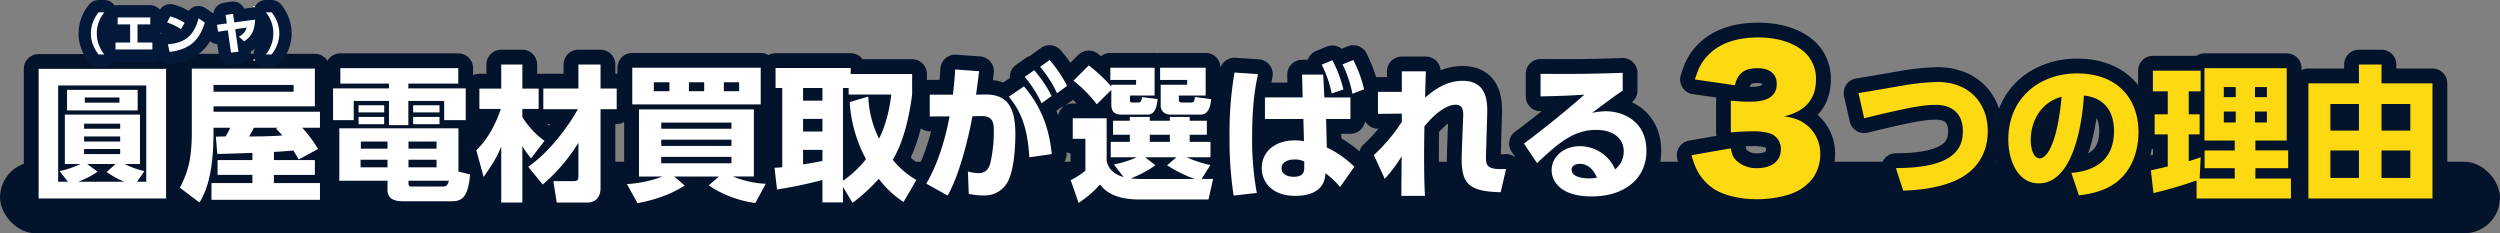
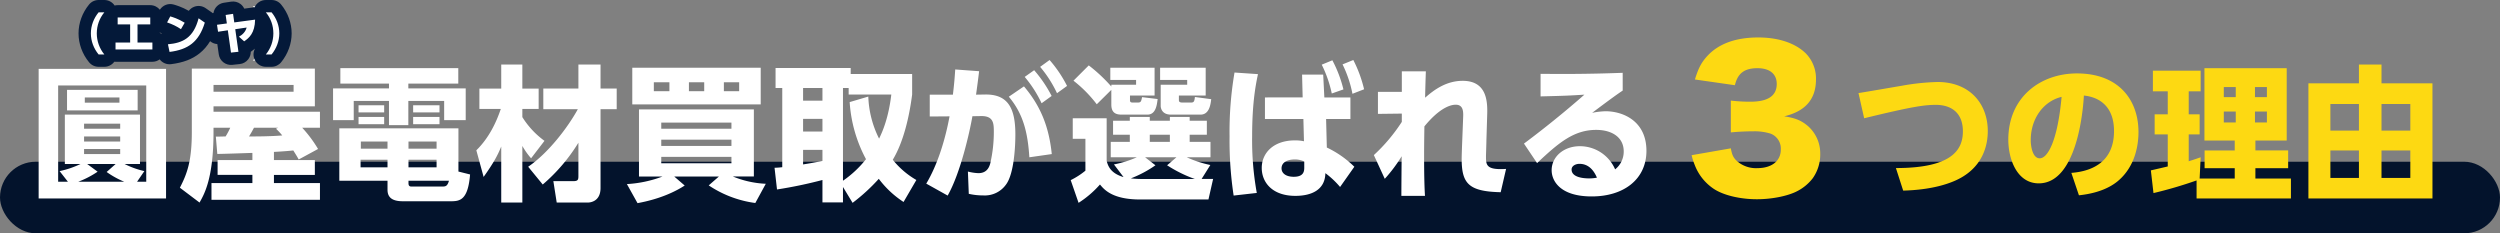
<svg xmlns="http://www.w3.org/2000/svg" width="1013" height="94.532" viewBox="0 0 1013 94.532">
  <rect x="0" y="0" width="1013" height="94.532" fill="#808080" stroke="none" />
  <g id="グループ_31501" data-name="グループ 31501" transform="translate(-444 -972.468)">
    <rect id="長方形_36510" data-name="長方形 36510" width="1013" height="29" rx="14.5" transform="translate(444 1038)" fill="#03132c" />
-     <path id="パス_148877" data-name="パス 148877" d="M-442.518-7.2a34.488,34.488,0,0,1-8.024-2.891h6.254v-20h-30.444v20h6.372a37.332,37.332,0,0,1-8.5,2.891l3.363,4.307h-3.953v-39h35.7v39h-3.717Zm-9.794-14.042v2.065h-14.632V-21.24Zm0,5.074V-14.1h-14.632v-2.065Zm0-10.266v2.065h-14.632v-2.065Zm-33.04-22.184V3.894h51.625v-52.51ZM-457.8-6.844a35.623,35.623,0,0,0,7.139,3.953H-469.3a37.726,37.726,0,0,0,7.847-4.071l-4.248-3.127h11.564ZM-473.847-40.12V-31.8h28.615V-40.12Zm21.24,3.068v2.124h-14.042v-2.124Zm80.476,20.886a51.151,51.151,0,0,0-6.431-8.614h7.2v-6.49h-43.129v-2.183h41.064V-48.734h-49.855V-23.01c0,11.859-1.947,16.933-4.838,22.538l7.965,6.018c1.947-3.422,5.664-9.912,5.664-28.556v-1.77h6.785a29.017,29.017,0,0,1-1.888,3.54c-1.062,0-1.357.059-3.953.059l.59,7.021c2.242,0,12.213-.354,14.219-.413v2.891h-14.1v6.018h14.1v3.3h-16.579V4.425h43.955V-2.36h-18.644v-3.3h16.579v-6.018h-16.579v-3.3c4.425-.236,6.726-.472,7.847-.59,1.239,2.006,1.416,2.242,2.183,3.658Zm-17.051-8.2a23.113,23.113,0,0,1,2.537,2.714c-4.838.413-10.856.413-13.452.413.944-1.593,1.062-1.77,2.006-3.54h9.794Zm7.139-14.986h-32.45v-2.773h32.45Zm66.788,32.332V-24.544h-48.262V-3.3h19.529V.354c0,2.773,1.475,4.661,6.2,4.661h19.529c3.658,0,6.9-.531,7.729-10.856Zm-8.85-1.711h-11.387V-11.8h11.387Zm-19.883,0H-354.9V-11.8h10.915Zm0-7.552h-10.8v-2.891h10.8Zm19.883,0h-11.387v-2.891h11.387ZM-334.312-.944c-.885,0-1.18-.472-1.18-1.357v-1h16.4c-.649,2.3-1.416,2.36-2.832,2.36Zm19-47.967H-363.1v6.254H-343.4v1.947h-22.656v12.862h8.378v-7.788H-343.4v9.794h7.847v-9.794h14.514v7.788h8.732V-40.71h-23.246v-1.947h20.237Zm-40.415,19.765v2.95h10.384v-2.95Zm22.125,0v2.95h10.679v-2.95Zm-22.125-4.72v2.891h10.384v-2.891Zm22.125,0v2.891h10.679v-2.891Zm52.51,32.1A71.111,71.111,0,0,0-266.639-18.7V-5.074c0,1.593-.413,1.947-2.242,1.947h-7.906l1.357,8.673h12.567c.944,0,5.192-.354,5.192-5.9V-32.273h6.549v-8.378h-6.549v-9.735h-8.968v9.735h-14.219v8.378h13.983c-3.953,7.2-11.859,17.7-20.119,23.3Zm-23.954-3.068c4.012-5.664,5.664-8.673,7.139-12.331V5.546h8.555V-17.4a29.193,29.193,0,0,0,3.54,5.015l5.428-7.08a34.247,34.247,0,0,1-8.968-9.617v-3.3h6.608v-8.26h-6.608v-9.735h-8.555v9.735h-8.85v8.26h8.673c-1.77,5.251-4.72,11.682-9.912,16.756Zm114.342,2.773a39.784,39.784,0,0,1-13.334-2.95h8.5v-27.2H-242.1v27.2h9.558a48.457,48.457,0,0,1-14.455,3.068l4.307,7.729c3.835-.708,11.918-2.478,19.116-7.139l-4.248-3.658H-209.7l-4.13,3.6a44.387,44.387,0,0,0,18.88,7.139Zm-42.362-17.877h28.438V-17.4h-28.438Zm0-6.9h28.438v2.478h-28.438ZM-204.63-12.98v2.6h-28.438v-2.6Zm-40.179-36.108V-34.22h52.038V-49.088Zm29.146,5.9v3.6h-6.195v-3.6Zm-14.1,0v3.6h-6.313v-3.6Zm28.261,0v3.6H-207.7v-3.6ZM-129.7-3.6a33.866,33.866,0,0,1-9.558-8.2c4.307-7.139,6.667-17.228,7.847-26.432v-8.319h-24.9V-48.97h-30.444v8.083h2.714v32.1a30.565,30.565,0,0,1-3.127.236l1,8.791A180.911,180.911,0,0,0-167.755-3.6V5.487h8.319V-.767l3.894,6.431a76.346,76.346,0,0,0,10.62-9.735,39.462,39.462,0,0,0,10.03,9.381Zm-27.022-31.565a56.356,56.356,0,0,0,6.608,23.128A42.666,42.666,0,0,1-159.436-3.3V-40.887h2.3v2.655h17.287c-1.121,9.381-3.481,14.868-4.956,17.877a40.867,40.867,0,0,1-4.366-17.051Zm-11.033,6.785v5.133H-175.6v-5.133Zm0,17.051c-2.773.59-5.9,1.121-7.847,1.416v-5.9h7.847Zm0-29.559v5.133H-175.6v-5.133Zm50.74,43.6c5.251-9.263,8.909-25.783,10.03-32.155l3.54-.059c5.133-.059,5.133,3.068,5.133,6.667a56.231,56.231,0,0,1-1.416,12.39c-.649,2.6-2.124,4.071-4.838,4.071a19.076,19.076,0,0,1-4.248-.649l.354,9.027a25.945,25.945,0,0,0,5.9.649,10.536,10.536,0,0,0,9.2-4.425c3.3-4.425,3.776-15.694,3.776-20.3,0-10.915-3.186-16.343-12.39-16.166l-3.54.059c.413-2.95.826-5.959,1.239-9.5l-9.676-.708c-.236,3.54-.413,5.782-.944,10.207h-9.381v8.85l8.024-.059c-1.711,9.263-4.779,19.47-9.44,27.258ZM-85.8-45.371A47.934,47.934,0,0,1-78.96-34.692l4.071-2.95a51.871,51.871,0,0,0-7.08-10.443ZM-74.83-14.1C-75.951-25.016-79.255-33.453-86.1-41.536l-6.136,4.189c5.841,6.962,7.67,14.455,8.319,24.544Zm-4.72-35.341a47.934,47.934,0,0,1,6.844,10.679l4.071-2.95a50.741,50.741,0,0,0-7.08-10.5ZM-10.579-9.676A44.168,44.168,0,0,1-20.137-12.8h9.617v-6.254h-8.437v-2.891h6.962v-5.664h-6.962v-1.534h-8.024v1.534h-8.142v-1.534h-8.083v1.534h-6.785v5.664h6.785v2.891h-7.729V-12.8h10.561a42.254,42.254,0,0,1-9.263,2.891l3.894,5.133c-5.428-1.593-6.313-4.661-6.844-6.549V-28.615H-66.334V-20.3H-61.2V-7.375A30.7,30.7,0,0,1-67.16-3.54l3.186,9.2A40.79,40.79,0,0,0-55.3-1.77c1.652,2.006,4.956,6.077,16.284,6.077h27.671l1.888-8.319h-4.661ZM-28.1-9.558a53.943,53.943,0,0,0,11.21,5.546H-37.07a45.949,45.949,0,0,1-5.723-.236,46.767,46.767,0,0,0,9.971-5.31L-37.011-12.8h12.685Zm1.121-12.39v2.891h-8.142v-2.891ZM-50.7-34.161c0,3.127,1.593,4.071,4.071,4.071h10.561c3.363,0,3.835-3.835,4.13-6.313l-6.313-.767c-.295,1.534-.413,2.183-1.593,2.183h-2.3c-.944,0-1-.472-1-1.121v-1.711h9.971V-49.088H-51.112v4.956h10.443v1.947H-50.7v.708a64.559,64.559,0,0,0-9.145-8.555l-6.195,6.195a51.543,51.543,0,0,1,9.44,9.558l5.9-5.841Zm19.765-9.971H-19.96v1.947H-30.7v8.614c0,.354.177,3.481,4.13,3.481h12.036c3.6,0,4.071-4.307,4.307-6.254l-6.608-.885c-.177,1.475-.3,2.242-1.416,2.242h-3.717c-1.357,0-1.357-.59-1.357-1.18v-1.652h10.856V-49.088H-30.934Zm57.761,7.08H11.546v8.732H27.122l.236,9.027a16.738,16.738,0,0,0-3.658-.354c-8.791,0-13.452,5.192-13.452,11.151,0,5.9,4.307,11.328,13.629,11.328,6.431,0,12.036-2.36,12.154-9.2A35.031,35.031,0,0,1,41.99-.767l5.782-8.2a40.957,40.957,0,0,0-11.151-7.788l-.3-11.564h9.853v-8.732H35.618l-.472-9.263H26.591ZM27.476-8.5c0,1.829-.649,3.6-4.248,3.6-3.245,0-4.956-1.475-4.956-3.422,0-2.419,2.36-3.6,5.369-3.6a8.8,8.8,0,0,1,3.835.826Zm7.08-41.831a48.929,48.929,0,0,1,4.071,11.682l4.72-1.652a50.607,50.607,0,0,0-4.484-11.8ZM-.785-47.141a142.733,142.733,0,0,0-2.006,25.96A147.919,147.919,0,0,0-1.139,2.714L8.242,1.652A120.074,120.074,0,0,1,6.354-21.24c0-14.278,1.593-21.476,2.36-25.252Zm43.778-3.3A47.268,47.268,0,0,1,47-38.527l4.72-1.829a52.406,52.406,0,0,0-4.366-11.859Zm24.013,23.3A69.468,69.468,0,0,1,55.678-13.688L60.1-4.071a59.248,59.248,0,0,0,6.844-9.145c-.059,5.369-.118,13.275-.118,16.048h9.558c-.177-2.832-.354-7.375-.354-16.4,0-4.6.059-7.552.118-11.741C81.815-32.273,86.3-34.1,88.836-34.1c3.186,0,3.127,3.009,3.009,5.369l-.354,9.086c-.118,2.95-.236,6.372-.236,7.434,0,10.03,2.773,13.275,15.812,13.57l2.183-9.44c-8.142.531-8.142-1.652-8.142-5.133,0-.531.177-5.723.177-6.608l.295-9.617c.177-5.015.413-14.337-9.912-14.337-6.49,0-11.446,3.481-15.222,6.844.059-3.481.177-7.2.295-10.679H67.006v8.319H57.33v8.909l9.676-.118Zm89.5-19.883c-15.458.59-26.786.472-33.276.413v9.145c9.853-.236,12.331-.354,17.759-.708-3.127,2.773-12.744,11.092-24.485,19.824l5.31,7.906c8.673-8.2,14.868-13.452,23.954-13.452,6.313,0,11.151,2.95,11.151,8.732a9.178,9.178,0,0,1-3.481,7.257,15.568,15.568,0,0,0-14.278-9.381c-6.608,0-11.446,4.307-11.446,9.735,0,4.307,3.422,10.62,16.225,10.62,13.157,0,22.184-7.08,22.184-18.467,0-12.272-9.735-16.048-16.52-16.048a29.788,29.788,0,0,0-5.487.649c8.142-6.136,10.8-7.965,12.39-9.027ZM146.066-4.543a16.468,16.468,0,0,1-3.186.3c-1.77,0-7.08-.236-7.08-3.6,0-1.534,1.711-2.3,3.186-2.3C142.29-10.148,144.591-8.024,146.066-4.543Zm38.379-9.107a27.875,27.875,0,0,0,1.275,3.975A20.305,20.305,0,0,0,193.445,0c3.975,2.625,10.725,4.2,17.475,4.2,5.625,0,11.7-1.125,15.6-2.925a18.789,18.789,0,0,0,7.05-5.625,16.73,16.73,0,0,0,3-9.975,14.771,14.771,0,0,0-4.95-11.1c-2.625-2.25-5.1-3.3-9.675-3.975,8.625-2.025,12.9-6.975,12.9-14.925a14.529,14.529,0,0,0-4.2-10.65c-4.275-4.125-11.025-6.375-19.2-6.375-9.15,0-16.05,2.55-20.625,7.5-2.4,2.625-3.6,4.875-5.025,9.525L201.995-42c1.125-4.8,3.825-6.9,9.15-6.9,4.95,0,7.8,2.325,7.8,6.375,0,4.8-3.525,7.2-10.65,7.2a65.885,65.885,0,0,1-7.95-.45v12.9c2.925-.3,6.3-.45,9.225-.45a21.59,21.59,0,0,1,6.975.975,6.508,6.508,0,0,1,4.05,6.45c0,4.575-3.675,7.5-9.525,7.5a11.657,11.657,0,0,1-8.625-3.225c-1.2-1.275-1.65-2.325-2.1-4.8ZM270.179.708c4.071-.118,12.744-.59,20.3-3.717,12.272-5.015,13.983-15.045,13.983-20.414,0-11.033-7.257-19.883-20.355-19.883a93.224,93.224,0,0,0-14.573,1.534c-2.478.413-14.691,2.537-17.464,2.95l2.3,10.207c19.175-4.661,24.19-5.428,29.087-5.428,5.487,0,10.915,2.6,10.915,10.738,0,7.611-4.6,14.868-27.14,14.868ZM341.392,2.6c5.782-.59,11.682-2.3,15.871-5.841,7.316-6.195,8.26-15.34,8.26-19.765,0-12.8-7.788-23.777-24.957-23.777-14.573,0-27.789,9.44-27.789,26.845,0,8.024,3.6,17.7,12.331,17.7,16.048,0,18.113-31.919,18.29-35.577,5.959.59,12.213,4.13,12.213,14.4,0,12.921-9.5,16.343-17.287,16.933Zm-7.021-39.884c-1.593,17.523-5.546,24.9-8.85,24.9-3.068,0-3.658-5.31-3.658-7.316C321.863-28.438,326.937-35.459,334.371-37.288ZM389.064,3.894H427.3V-4.189H412.9V-8.378h13.275v-7.2H412.9v-4.012h12.685V-48.911H392.25v29.323h12.272v4.012H392.309v7.2h12.213v4.189H390.3l.413-8.614c-1.239.413-2.242.826-4.838,1.593V-22.066H390.3v-8.142h-4.425V-39.53h4.838v-8.378H371.364v8.378h6.018v9.322h-5.31v8.142h5.31v12.98c-1,.236-6.549,1.534-6.844,1.593l1.062,9.2a170.987,170.987,0,0,0,17.464-5.133Zm15.871-45.135v4.071H400.1v-4.071Zm0,9.912V-26.9H400.1v-4.425Zm12.626-9.912v4.071h-4.838v-4.071Zm0,9.912V-26.9h-4.838v-4.425Zm46.433-11.446v-7.611h-9.145v7.611H434.376V3.894h50.268V-42.775ZM454.849-23.6H443.285V-34.4h11.564Zm20.827,0H463.994V-34.4h11.682ZM454.849-4.425H443.285V-15.576h11.564Zm20.827,0H463.994V-15.576h11.682Z" transform="translate(945 1049)" fill="#fff" stroke="#03132c" stroke-linecap="round" stroke-linejoin="round" stroke-width="12" />
    <path id="パス_148875" data-name="パス 148875" d="M46.492-7.2a34.489,34.489,0,0,1-8.024-2.891h6.254v-20H14.278v20H20.65a37.332,37.332,0,0,1-8.5,2.891l3.363,4.307H11.564v-39H47.259v39H43.542ZM36.7-21.24v2.065H22.066V-21.24Zm0,5.074V-14.1H22.066v-2.065Zm0-10.266v2.065H22.066v-2.065ZM3.658-48.616V3.894H55.283v-52.51ZM31.211-6.844A35.623,35.623,0,0,0,38.35-2.891H19.706a37.726,37.726,0,0,0,7.847-4.071l-4.248-3.127H34.869ZM15.163-40.12V-31.8H43.778V-40.12ZM36.4-37.052v2.124H22.361v-2.124Zm80.476,20.886a51.15,51.15,0,0,0-6.431-8.614h7.2v-6.49H74.517v-2.183h41.064V-48.734H65.726V-23.01c0,11.859-1.947,16.933-4.838,22.538l7.965,6.018C70.8,2.124,74.517-4.366,74.517-23.01v-1.77H81.3a29.018,29.018,0,0,1-1.888,3.54c-1.062,0-1.357.059-3.953.059l.59,7.021c2.242,0,12.213-.354,14.219-.413v2.891h-14.1v6.018h14.1v3.3H73.691V4.425h43.955V-2.36H99v-3.3h16.579v-6.018H99v-3.3c4.425-.236,6.726-.472,7.847-.59,1.239,2.006,1.416,2.242,2.183,3.658Zm-17.051-8.2a23.114,23.114,0,0,1,2.537,2.714c-4.838.413-10.856.413-13.452.413.944-1.593,1.062-1.77,2.006-3.54h9.794Zm7.139-14.986H74.517v-2.773h32.45ZM173.755-7.021V-24.544H125.493V-3.3h19.529V.354c0,2.773,1.475,4.661,6.195,4.661h19.529c3.658,0,6.9-.531,7.729-10.856ZM164.9-8.732H153.518V-11.8H164.9Zm-19.883,0H134.107V-11.8h10.915Zm0-7.552h-10.8v-2.891h10.8Zm19.883,0H153.518v-2.891H164.9ZM154.7-.944c-.885,0-1.18-.472-1.18-1.357v-1h16.4c-.649,2.3-1.416,2.36-2.832,2.36Zm19-47.967h-47.79v6.254h19.706v1.947H122.956v12.862h8.378v-7.788h14.278v9.794h7.847v-9.794h14.514v7.788h8.732V-40.71H153.459v-1.947H173.7ZM133.281-29.146v2.95h10.384v-2.95Zm22.125,0v2.95h10.679v-2.95Zm-22.125-4.72v2.891h10.384v-2.891Zm22.125,0v2.891h10.679v-2.891Zm52.51,32.1A71.111,71.111,0,0,0,222.371-18.7V-5.074c0,1.593-.413,1.947-2.242,1.947h-7.906l1.357,8.673h12.567c.944,0,5.192-.354,5.192-5.9V-32.273h6.549v-8.378h-6.549v-9.735h-8.968v9.735H208.152v8.378h13.983c-3.953,7.2-11.859,17.7-20.119,23.3ZM183.962-4.838c4.012-5.664,5.664-8.673,7.139-12.331V5.546h8.555V-17.4a29.192,29.192,0,0,0,3.54,5.015l5.428-7.08a34.247,34.247,0,0,1-8.968-9.617v-3.3h6.608v-8.26h-6.608v-9.735H191.1v9.735h-8.85v8.26h8.673c-1.77,5.251-4.72,11.682-9.912,16.756ZM298.3-2.065a39.784,39.784,0,0,1-13.334-2.95h8.5v-27.2H246.915v27.2h9.558a48.457,48.457,0,0,1-14.455,3.068l4.307,7.729c3.835-.708,11.918-2.478,19.116-7.139l-4.248-3.658h18.113l-4.13,3.6a44.387,44.387,0,0,0,18.88,7.139ZM255.942-19.942H284.38V-17.4H255.942Zm0-6.9H284.38v2.478H255.942ZM284.38-12.98v2.6H255.942v-2.6ZM244.2-49.088V-34.22h52.038V-49.088Zm29.146,5.9v3.6h-6.195v-3.6Zm-14.1,0v3.6h-6.313v-3.6Zm28.261,0v3.6h-6.195v-3.6ZM359.31-3.6a33.866,33.866,0,0,1-9.558-8.2c4.307-7.139,6.667-17.228,7.847-26.432v-8.319H332.7V-48.97H302.257v8.083h2.714v32.1a30.566,30.566,0,0,1-3.127.236l1,8.791A180.912,180.912,0,0,0,321.255-3.6V5.487h8.319V-.767l3.894,6.431a76.345,76.345,0,0,0,10.62-9.735,39.462,39.462,0,0,0,10.03,9.381ZM332.288-35.164A56.356,56.356,0,0,0,338.9-12.036,42.666,42.666,0,0,1,329.574-3.3V-40.887h2.3v2.655h17.287c-1.121,9.381-3.481,14.868-4.956,17.877a40.867,40.867,0,0,1-4.366-17.051Zm-11.033,6.785v5.133h-7.847v-5.133Zm0,17.051c-2.773.59-5.9,1.121-7.847,1.416v-5.9h7.847Zm0-29.559v5.133h-7.847v-5.133Zm50.74,43.6c5.251-9.263,8.909-25.783,10.03-32.155l3.54-.059c5.133-.059,5.133,3.068,5.133,6.667a56.232,56.232,0,0,1-1.416,12.39c-.649,2.6-2.124,4.071-4.838,4.071a19.076,19.076,0,0,1-4.248-.649l.354,9.027a25.945,25.945,0,0,0,5.9.649,10.536,10.536,0,0,0,9.2-4.425c3.3-4.425,3.776-15.694,3.776-20.3,0-10.915-3.186-16.343-12.39-16.166l-3.54.059c.413-2.95.826-5.959,1.239-9.5l-9.676-.708c-.236,3.54-.413,5.782-.944,10.207h-9.381v8.85l8.024-.059c-1.711,9.263-4.779,19.47-9.44,27.258Zm31.211-48.085a47.934,47.934,0,0,1,6.844,10.679l4.071-2.95a51.87,51.87,0,0,0-7.08-10.443ZM414.18-14.1c-1.121-10.915-4.425-19.352-11.269-27.435l-6.136,4.189c5.841,6.962,7.67,14.455,8.319,24.544Zm-4.72-35.341A47.934,47.934,0,0,1,416.3-38.763l4.071-2.95a50.741,50.741,0,0,0-7.08-10.5ZM478.431-9.676a44.168,44.168,0,0,1-9.558-3.127h9.617v-6.254h-8.437v-2.891h6.962v-5.664h-6.962v-1.534h-8.024v1.534h-8.142v-1.534H445.8v1.534h-6.785v5.664H445.8v2.891h-7.729V-12.8h10.561a42.255,42.255,0,0,1-9.263,2.891l3.894,5.133c-5.428-1.593-6.313-4.661-6.844-6.549V-28.615H422.676V-20.3h5.133V-7.375A30.7,30.7,0,0,1,421.85-3.54l3.186,9.2a40.79,40.79,0,0,0,8.673-7.434c1.652,2.006,4.956,6.077,16.284,6.077h27.671l1.888-8.319h-4.661Zm-17.523.118a53.943,53.943,0,0,0,11.21,5.546H451.94a45.949,45.949,0,0,1-5.723-.236,46.768,46.768,0,0,0,9.971-5.31L452-12.8h12.685Zm1.121-12.39v2.891h-8.142v-2.891ZM438.311-34.161c0,3.127,1.593,4.071,4.071,4.071h10.561c3.363,0,3.835-3.835,4.13-6.313l-6.313-.767c-.3,1.534-.413,2.183-1.593,2.183h-2.3c-.944,0-1-.472-1-1.121v-1.711h9.971V-49.088H437.9v4.956h10.443v1.947h-10.03v.708a64.557,64.557,0,0,0-9.145-8.555l-6.2,6.195a51.543,51.543,0,0,1,9.44,9.558l5.9-5.841Zm19.765-9.971H469.05v1.947H458.312v8.614c0,.354.177,3.481,4.13,3.481h12.036c3.6,0,4.071-4.307,4.307-6.254l-6.608-.885c-.177,1.475-.295,2.242-1.416,2.242h-3.717c-1.357,0-1.357-.59-1.357-1.18v-1.652h10.856V-49.088H458.076Zm57.761,7.08H500.556v8.732h15.576l.236,9.027a16.738,16.738,0,0,0-3.658-.354c-8.791,0-13.452,5.192-13.452,11.151,0,5.9,4.307,11.328,13.629,11.328,6.431,0,12.036-2.36,12.154-9.2A35.03,35.03,0,0,1,531-.767l5.782-8.2a40.957,40.957,0,0,0-11.151-7.788l-.295-11.564h9.853v-8.732H524.628l-.472-9.263H515.6ZM516.486-8.5c0,1.829-.649,3.6-4.248,3.6-3.245,0-4.956-1.475-4.956-3.422,0-2.419,2.36-3.6,5.369-3.6a8.8,8.8,0,0,1,3.835.826Zm7.08-41.831a48.928,48.928,0,0,1,4.071,11.682l4.72-1.652a50.606,50.606,0,0,0-4.484-11.8Zm-35.341,3.186a142.73,142.73,0,0,0-2.006,25.96,147.921,147.921,0,0,0,1.652,23.895l9.381-1.062a120.072,120.072,0,0,1-1.888-22.892c0-14.278,1.593-21.476,2.36-25.252ZM532-50.445a47.269,47.269,0,0,1,4.012,11.918l4.72-1.829a52.406,52.406,0,0,0-4.366-11.859Zm24.013,23.3a69.468,69.468,0,0,1-11.328,13.452l4.425,9.617a59.245,59.245,0,0,0,6.844-9.145c-.059,5.369-.118,13.275-.118,16.048H565.4c-.177-2.832-.354-7.375-.354-16.4,0-4.6.059-7.552.118-11.741,5.664-6.962,10.148-8.791,12.685-8.791,3.186,0,3.127,3.009,3.009,5.369l-.354,9.086c-.118,2.95-.236,6.372-.236,7.434,0,10.03,2.773,13.275,15.812,13.57l2.183-9.44c-8.142.531-8.142-1.652-8.142-5.133,0-.531.177-5.723.177-6.608l.295-9.617c.177-5.015.413-14.337-9.912-14.337-6.49,0-11.446,3.481-15.222,6.844.059-3.481.177-7.2.295-10.679h-9.735v8.319H546.34v8.909l9.676-.118Zm89.5-19.883c-15.458.59-26.786.472-33.276.413v9.145c9.853-.236,12.331-.354,17.759-.708-3.127,2.773-12.744,11.092-24.485,19.824l5.31,7.906C619.5-18.644,625.7-23.9,634.781-23.9c6.313,0,11.151,2.95,11.151,8.732a9.178,9.178,0,0,1-3.481,7.257,15.568,15.568,0,0,0-14.278-9.381c-6.608,0-11.446,4.307-11.446,9.735,0,4.307,3.422,10.62,16.225,10.62,13.157,0,22.184-7.08,22.184-18.467,0-12.272-9.735-16.048-16.52-16.048a29.788,29.788,0,0,0-5.487.649c8.142-6.136,10.8-7.965,12.39-9.027ZM635.076-4.543a16.468,16.468,0,0,1-3.186.3c-1.77,0-7.08-.236-7.08-3.6,0-1.534,1.711-2.3,3.186-2.3C631.3-10.148,633.6-8.024,635.076-4.543Z" transform="translate(456 1049)" fill="#fff" />
    <g id="パス_146887" data-name="パス 146887" transform="translate(519 992.84)" fill="#fff" stroke-linecap="round" stroke-linejoin="round">
      <path d="M 36.235 4.192 L 35.046 4.192 L 32.724 4.192 L 27.443 4.192 L 30.79 0.107 C 32.387 -1.841 33.266 -4.308 33.266 -6.84 C 33.266 -9.402 32.468 -11.696 30.893 -13.662 L 30.868 -12.371 C 30.81 -9.419 30.186 -7.045 28.96 -5.113 C 27.917 -3.469 26.618 -2.437 25.37 -1.567 L 23.972 -0.593 L 24.093 0.261 L 24.456 2.822 L 21.884 3.098 L 18.86 3.422 L 16.457 3.679 L 16.119 1.286 L 15.194 -5.254 L 13.727 -5.034 L 11.261 -4.664 L 10.885 -7.128 L 10.453 -9.954 L 10.375 -10.459 C 9.038 -6.091 7.052 -2.901 4.302 -0.708 C 1.7 1.368 -1.57 2.593 -5.989 3.147 L -8.275 3.433 L -8.747 1.178 L -9.395 -1.918 L -9.973 -4.678 L -7.163 -4.921 C -5.158 -5.094 -3.601 -5.435 -2.34 -5.992 L -3.056 -6.467 C -4.679 -7.544 -6.049 -8.21 -8.109 -8.924 L -10.848 -9.874 L -9.506 -12.443 L -8.228 -14.891 L -7.28 -16.707 L -5.314 -16.134 C -4.358 -15.856 -1.818 -15.117 1.15 -13.288 L 2.688 -12.34 C 2.818 -12.739 2.939 -13.156 3.053 -13.592 L 3.957 -17.051 L 6.896 -15.015 L 9.416 -13.269 L 10.489 -12.526 L 12.589 -12.809 L 14.093 -13.013 L 13.959 -13.96 L 13.612 -16.415 L 16.064 -16.782 L 19.07 -17.232 L 21.566 -17.606 L 21.916 -15.106 L 22.057 -14.095 L 28.035 -14.898 L 29.693 -15.12 L 27.427 -17.872 L 32.724 -17.872 L 35.046 -17.872 L 36.228 -17.872 L 36.978 -16.958 C 39.364 -14.052 40.678 -10.459 40.678 -6.84 C 40.678 -3.248 39.367 0.342 36.985 3.27 L 36.235 4.192 Z M -27.443 4.192 L -32.724 4.192 L -35.046 4.192 L -36.228 4.192 L -36.978 3.278 C -39.364 0.372 -40.678 -3.221 -40.678 -6.84 C -40.678 -10.459 -39.364 -14.052 -36.978 -16.958 L -36.228 -17.872 L -35.046 -17.872 L -32.724 -17.872 L -27.427 -17.872 L -29.146 -15.784 L -27.324 -15.784 L -14.112 -15.784 L -11.612 -15.784 L -11.612 -13.284 L -11.612 -10.494 L -11.612 -7.994 L -14.112 -7.994 L -16.778 -7.994 L -16.778 -5.65 L -13.248 -5.65 L -10.748 -5.65 L -10.748 -3.15 L -10.748 -0.342 L -10.748 2.158 L -13.248 2.158 L -28.188 2.158 L -29.11 2.158 L -27.443 4.192 Z M -33.284 -6.832 C -33.282 -4.317 -32.397 -1.853 -30.79 0.107 L -30.688 0.232 L -30.688 -0.342 L -30.688 -3.15 L -30.688 -5.65 L -28.188 -5.65 L -24.766 -5.65 L -24.766 -7.994 L -27.324 -7.994 L -29.824 -7.994 L -29.824 -10.494 L -29.824 -13.284 L -29.824 -14.961 L -30.794 -13.783 C -32.43 -11.796 -33.268 -9.458 -33.284 -6.832 Z" stroke="none" />
      <path d="M 35.046 1.692 C 37.008 -0.72 38.178 -3.726 38.178 -6.84 C 38.178 -9.954 37.026 -12.96 35.046 -15.372 L 32.724 -15.372 C 34.74 -12.924 35.766 -10.026 35.766 -6.84 C 35.766 -3.726 34.686 -0.702 32.724 1.692 L 35.046 1.692 M -32.724 1.692 C -34.686 -0.702 -35.784 -3.726 -35.784 -6.84 C -35.766 -10.026 -34.74 -12.924 -32.724 -15.372 L -35.046 -15.372 C -37.026 -12.96 -38.178 -9.954 -38.178 -6.84 C -38.178 -3.726 -37.026 -0.72 -35.046 1.692 L -32.724 1.692 M 18.594 0.936 L 21.618 0.612 L 20.322 -8.532 L 24.93 -9.216 C 24.534 -7.524 23.166 -6.192 21.816 -5.508 L 23.94 -3.618 C 25.902 -4.986 28.26 -6.876 28.368 -12.42 L 19.926 -11.286 L 19.44 -14.76 L 16.434 -14.31 L 16.92 -10.872 L 12.924 -10.332 L 13.356 -7.506 L 17.316 -8.1 L 18.594 0.936 M -6.3 0.666 C 1.17 -0.27 5.58 -3.312 7.992 -11.214 L 5.472 -12.96 C 3.402 -5.04 -0.9 -2.952 -6.948 -2.43 L -6.3 0.666 M -13.248 -0.342 L -13.248 -3.15 L -19.278 -3.15 L -19.278 -10.494 L -14.112 -10.494 L -14.112 -13.284 L -27.324 -13.284 L -27.324 -10.494 L -22.266 -10.494 L -22.266 -3.15 L -28.188 -3.15 L -28.188 -0.342 L -13.248 -0.342 M -1.674 -8.55 L -0.162 -11.16 C -2.79 -12.78 -5.022 -13.446 -6.012 -13.734 L -7.29 -11.286 C -5.058 -10.512 -3.492 -9.756 -1.674 -8.55 M 35.046 6.692 L 32.724 6.692 C 30.791 6.692 29.032 5.578 28.205 3.831 C 27.521 2.386 27.576 0.722 28.309 -0.656 C 27.807 -0.237 27.299 0.135 26.8 0.483 C 26.74 0.525 26.679 0.566 26.618 0.604 C 26.62 1.713 26.252 2.799 25.563 3.684 C 24.73 4.754 23.499 5.439 22.151 5.584 L 19.127 5.908 C 16.446 6.195 14.021 4.305 13.643 1.636 L 13.056 -2.514 C 11.963 -2.578 10.944 -3.001 10.136 -3.68 C 8.95 -1.718 7.531 -0.086 5.861 1.247 C 2.884 3.622 -0.782 5.014 -5.678 5.627 C -7.504 5.856 -9.238 5.068 -10.286 3.686 C -11.115 4.297 -12.139 4.658 -13.248 4.658 L -28.188 4.658 C -28.354 4.658 -28.519 4.65 -28.681 4.634 C -29.611 5.912 -31.107 6.692 -32.724 6.692 L -35.046 6.692 C -36.543 6.692 -37.961 6.021 -38.911 4.864 C -41.662 1.512 -43.178 -2.645 -43.178 -6.84 C -43.178 -11.035 -41.662 -15.192 -38.911 -18.544 C -37.961 -19.701 -36.543 -20.372 -35.046 -20.372 L -32.724 -20.372 C -31.031 -20.372 -29.471 -19.517 -28.554 -18.132 C -28.161 -18.231 -27.749 -18.284 -27.324 -18.284 L -14.112 -18.284 C -12.542 -18.284 -11.141 -17.56 -10.224 -16.428 C -9.04 -18.282 -6.761 -19.159 -4.615 -18.535 C -3.676 -18.262 -1.336 -17.581 1.493 -15.988 C 2.06 -16.733 2.833 -17.315 3.736 -17.649 C 5.267 -18.216 6.978 -18 8.32 -17.07 L 10.84 -15.324 C 10.972 -15.232 11.099 -15.135 11.22 -15.033 C 11.312 -15.066 11.405 -15.097 11.5 -15.125 C 11.843 -17.21 13.494 -18.926 15.694 -19.255 L 18.7 -19.705 C 20.019 -19.902 21.363 -19.564 22.432 -18.766 C 23.1 -18.267 23.625 -17.615 23.971 -16.874 L 27.702 -17.375 C 27.855 -17.396 28.008 -17.409 28.161 -17.416 C 28.174 -17.446 28.188 -17.476 28.202 -17.506 C 29.028 -19.256 30.789 -20.372 32.724 -20.372 L 35.046 -20.372 C 36.543 -20.372 37.961 -19.701 38.911 -18.544 C 41.662 -15.192 43.178 -11.035 43.178 -6.84 C 43.178 -2.675 41.668 1.475 38.925 4.847 C 37.975 6.014 36.551 6.692 35.046 6.692 Z M -10.337 -7.216 C -10.094 -7.041 -9.867 -6.846 -9.659 -6.631 C -9.585 -6.679 -9.51 -6.725 -9.433 -6.769 C -9.734 -6.911 -10.018 -7.083 -10.282 -7.28 C -10.3 -7.258 -10.318 -7.237 -10.337 -7.216 Z" stroke="none" fill="#041939" />
    </g>
    <path id="パス_148876" data-name="パス 148876" d="M-304.565-13.65a27.873,27.873,0,0,0,1.275,3.975A20.305,20.305,0,0,0-295.565,0c3.975,2.625,10.725,4.2,17.475,4.2,5.625,0,11.7-1.125,15.6-2.925a18.789,18.789,0,0,0,7.05-5.625,16.73,16.73,0,0,0,3-9.975,14.771,14.771,0,0,0-4.95-11.1c-2.625-2.25-5.1-3.3-9.675-3.975,8.625-2.025,12.9-6.975,12.9-14.925a14.529,14.529,0,0,0-4.2-10.65c-4.275-4.125-11.025-6.375-19.2-6.375-9.15,0-16.05,2.55-20.625,7.5-2.4,2.625-3.6,4.875-5.025,9.525l16.2,2.325c1.125-4.8,3.825-6.9,9.15-6.9,4.95,0,7.8,2.325,7.8,6.375,0,4.8-3.525,7.2-10.65,7.2a65.885,65.885,0,0,1-7.95-.45v12.9c2.925-.3,6.3-.45,9.225-.45a21.59,21.59,0,0,1,6.975.975,6.508,6.508,0,0,1,4.05,6.45c0,4.575-3.675,7.5-9.525,7.5a11.657,11.657,0,0,1-8.625-3.225c-1.2-1.275-1.65-2.325-2.1-4.8ZM-218.831.708c4.071-.118,12.744-.59,20.3-3.717,12.272-5.015,13.983-15.045,13.983-20.414,0-11.033-7.257-19.883-20.355-19.883a93.224,93.224,0,0,0-14.573,1.534c-2.478.413-14.691,2.537-17.464,2.95l2.3,10.207c19.175-4.661,24.19-5.428,29.087-5.428,5.487,0,10.915,2.6,10.915,10.738,0,7.611-4.6,14.868-27.14,14.868ZM-147.618,2.6c5.782-.59,11.682-2.3,15.871-5.841,7.316-6.195,8.26-15.34,8.26-19.765,0-12.8-7.788-23.777-24.957-23.777-14.573,0-27.789,9.44-27.789,26.845,0,8.024,3.6,17.7,12.331,17.7,16.048,0,18.113-31.919,18.29-35.577,5.959.59,12.213,4.13,12.213,14.4,0,12.921-9.5,16.343-17.287,16.933Zm-7.021-39.884c-1.593,17.523-5.546,24.9-8.85,24.9-3.068,0-3.658-5.31-3.658-7.316C-167.147-28.438-162.073-35.459-154.639-37.288ZM-99.946,3.894h38.232V-4.189h-14.4V-8.378h13.275v-7.2H-76.11v-4.012h12.685V-48.911H-96.76v29.323h12.272v4.012H-96.7v7.2h12.213v4.189H-98.707l.413-8.614c-1.239.413-2.242.826-4.838,1.593V-22.066h4.425v-8.142h-4.425V-39.53h4.838v-8.378h-19.352v8.378h6.018v9.322h-5.31v8.142h5.31v12.98c-1,.236-6.549,1.534-6.844,1.593l1.062,9.2A170.988,170.988,0,0,0-99.946-3.422Zm15.871-45.135v4.071h-4.838v-4.071Zm0,9.912V-26.9h-4.838v-4.425Zm12.626-9.912v4.071h-4.838v-4.071Zm0,9.912V-26.9h-4.838v-4.425Zm46.433-11.446v-7.611h-9.145v7.611H-54.634V3.894H-4.366V-42.775ZM-34.161-23.6H-45.725V-34.4h11.564Zm20.827,0H-25.016V-34.4h11.682ZM-34.161-4.425H-45.725V-15.576h11.564Zm20.827,0H-25.016V-15.576h11.682Z" transform="translate(1434 1049)" fill="#fdd912" />
  </g>
</svg>